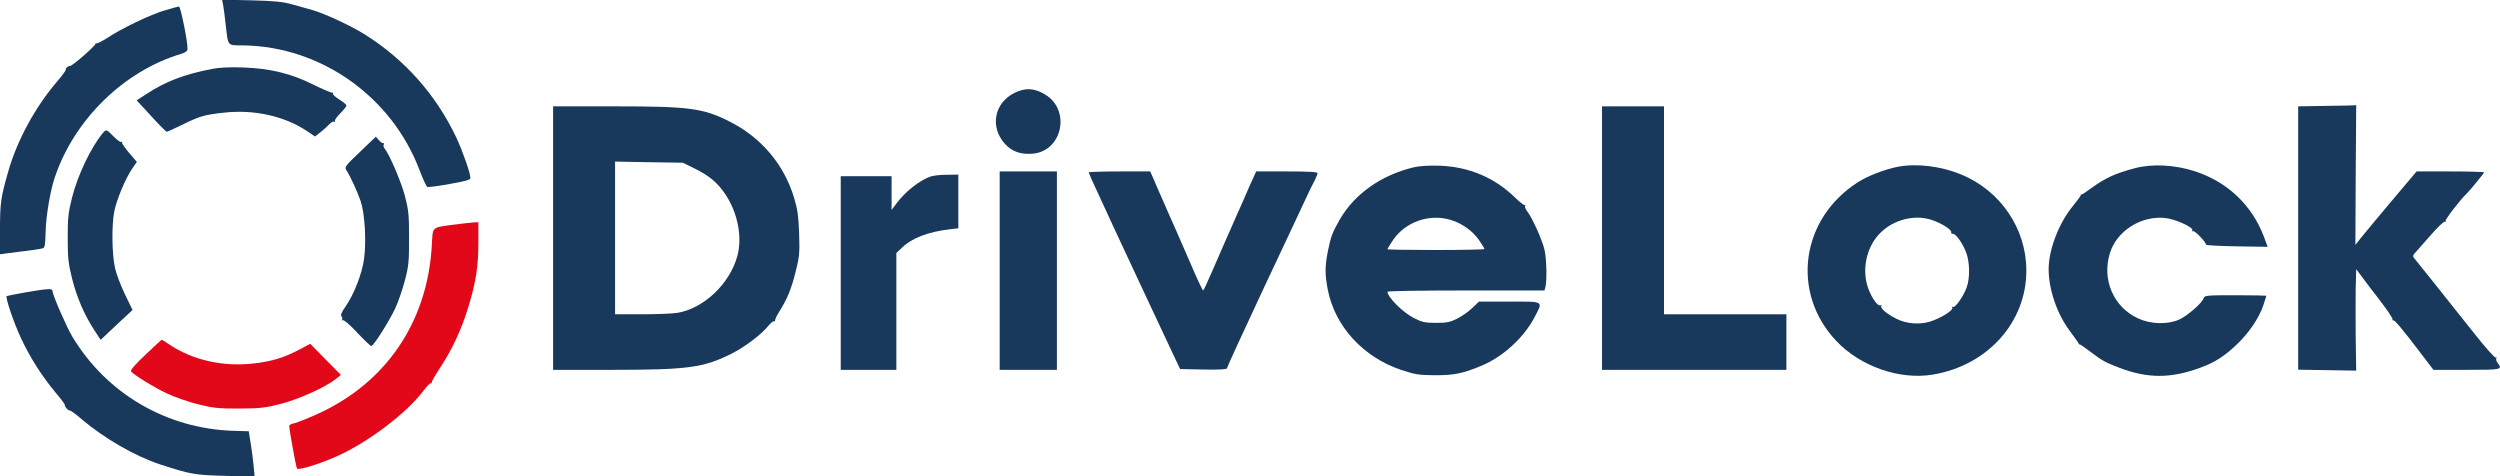
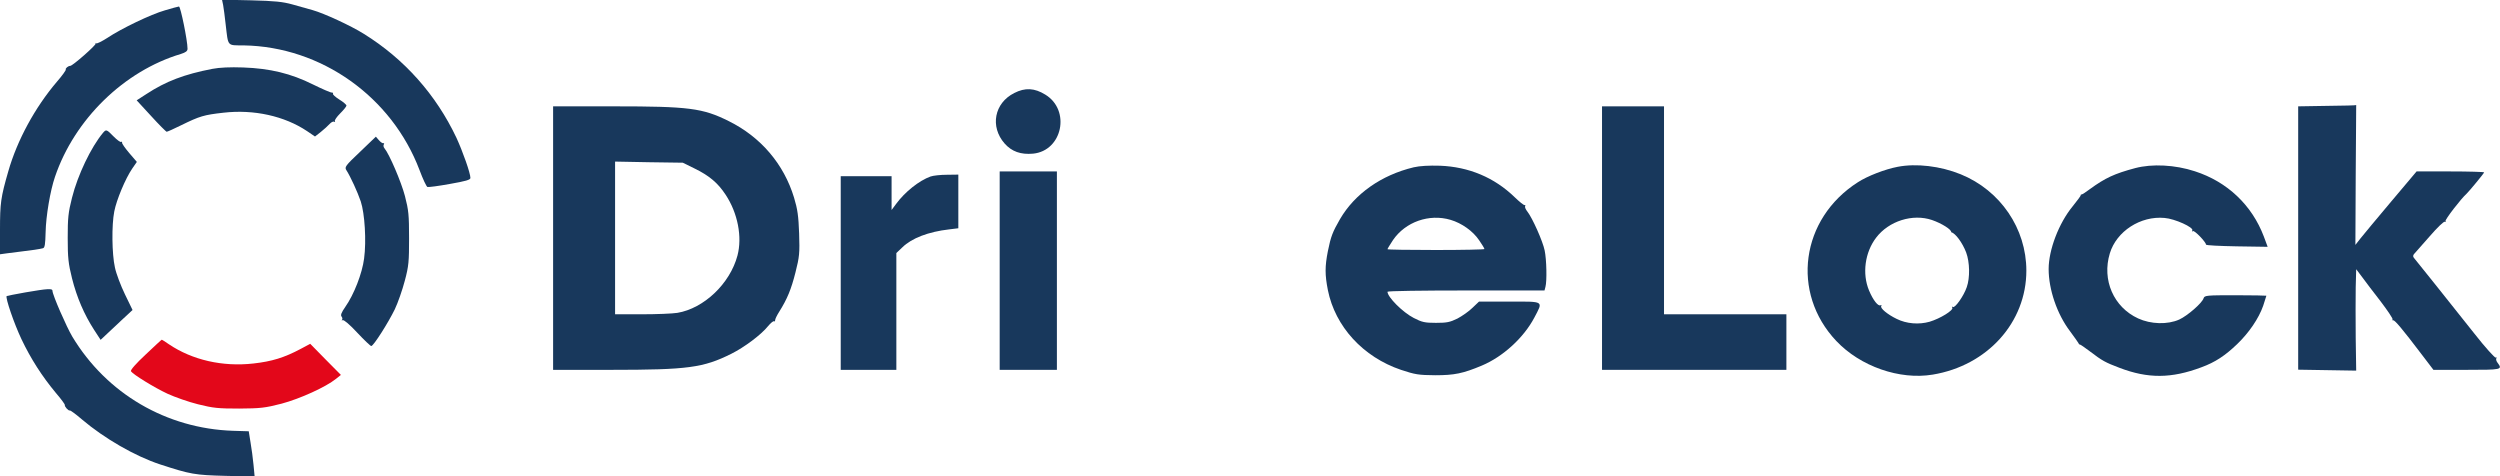
<svg xmlns="http://www.w3.org/2000/svg" width="210" height="40" viewBox="0 0 210 40" fill="none">
  <path d="M18.742 0.413C18.782 0.653 18.889 1.387 18.956 2.053C19.182 3.947 19.049 3.8 20.477 3.813C26.979 3.92 32.907 8.12 35.243 14.293C35.523 15.04 35.817 15.68 35.91 15.707C35.99 15.733 36.831 15.627 37.779 15.453C39.141 15.213 39.515 15.107 39.515 14.947C39.515 14.547 38.874 12.733 38.34 11.573C36.631 7.96 33.975 4.96 30.557 2.84C29.476 2.16 27.219 1.12 26.271 0.853C25.884 0.747 25.11 0.533 24.563 0.373C23.748 0.147 23.094 0.08 21.105 0.027L18.648 -0.027L18.742 0.413Z" fill="#18385C" />
  <path d="M13.858 0.867C12.683 1.2 10.186 2.4 9.011 3.187C8.571 3.467 8.157 3.68 8.077 3.64C8.01 3.587 7.983 3.6 8.037 3.653C8.117 3.76 6.101 5.533 5.901 5.533C5.727 5.533 5.474 5.747 5.527 5.84C5.554 5.893 5.22 6.36 4.779 6.867C2.95 9.013 1.442 11.773 0.694 14.4C0.067 16.573 0 17.067 0 19.293V21.36L0.574 21.28C0.881 21.24 1.402 21.173 1.736 21.133C2.577 21.04 3.364 20.92 3.605 20.853C3.765 20.813 3.805 20.533 3.832 19.507C3.858 18.16 4.219 16.013 4.619 14.853C6.261 10.013 10.427 5.96 15.193 4.533C15.607 4.4 15.753 4.293 15.753 4.093C15.753 3.413 15.166 0.533 15.032 0.547C14.952 0.56 14.418 0.693 13.858 0.867Z" fill="#18385C" />
  <path d="M17.822 5.787C15.486 6.24 13.937 6.827 12.308 7.893L11.48 8.427L12.695 9.747C13.363 10.48 13.95 11.067 14.004 11.067C14.057 11.067 14.604 10.827 15.219 10.52C16.794 9.747 17.128 9.653 18.77 9.467C21.333 9.173 23.896 9.747 25.792 11.013L26.459 11.467L26.953 11.08C27.221 10.867 27.541 10.573 27.688 10.413C27.821 10.267 27.995 10.173 28.075 10.227C28.142 10.267 28.168 10.253 28.128 10.173C28.088 10.107 28.288 9.813 28.569 9.533C28.863 9.24 29.103 8.947 29.103 8.867C29.103 8.8 28.836 8.56 28.502 8.36C28.168 8.147 27.928 7.933 27.968 7.867C28.008 7.813 27.955 7.773 27.861 7.773C27.781 7.787 27.074 7.48 26.286 7.093C24.444 6.173 22.681 5.747 20.425 5.667C19.33 5.627 18.436 5.667 17.822 5.787Z" fill="#18385C" />
  <path d="M85.201 7.813C83.519 8.653 83.145 10.64 84.386 12.053C84.987 12.733 85.748 13 86.776 12.907C89.246 12.667 89.954 9.253 87.804 7.947C86.896 7.387 86.109 7.347 85.201 7.813Z" fill="#18385C" />
  <path d="M195.49 8.893L193.047 8.933V20V31.053L195.49 31.093L197.92 31.133L197.88 28.4C197.866 26.893 197.866 24.973 197.88 24.133L197.92 22.613L198.414 23.267C198.681 23.64 199.388 24.56 199.976 25.32C200.563 26.093 201.017 26.773 200.977 26.827C200.937 26.893 200.964 26.92 201.03 26.907C201.15 26.867 201.805 27.64 203.433 29.787L204.408 31.067H207.198C210.149 31.067 210.229 31.053 209.801 30.48C209.695 30.347 209.641 30.173 209.695 30.093C209.735 30.013 209.721 30 209.641 30.04C209.575 30.08 208.76 29.187 207.852 28.027C206.945 26.88 205.449 25.013 204.541 23.867C203.634 22.733 202.833 21.733 202.753 21.64C202.672 21.533 202.699 21.413 202.819 21.293C202.913 21.187 203.5 20.533 204.114 19.827C204.728 19.12 205.289 18.573 205.369 18.627C205.436 18.667 205.463 18.64 205.423 18.573C205.356 18.467 206.731 16.68 207.198 16.267C207.412 16.067 208.667 14.547 208.667 14.48C208.667 14.44 207.385 14.4 205.823 14.4H202.993L200.857 16.933C199.682 18.333 198.52 19.72 198.28 20.027L197.853 20.573L197.88 14.693C197.906 11.453 197.92 8.813 197.92 8.827C197.92 8.853 196.825 8.88 195.49 8.893Z" fill="#18385C" />
  <path d="M46.461 20V31.067H51.347C57.769 31.067 59.077 30.893 61.427 29.72C62.521 29.173 63.923 28.133 64.524 27.387C64.737 27.133 64.951 26.96 65.004 26.987C65.058 27.027 65.111 26.987 65.111 26.893C65.111 26.8 65.258 26.493 65.445 26.2C66.126 25.12 66.46 24.307 66.82 22.88C67.154 21.56 67.181 21.267 67.127 19.613C67.074 18.147 66.994 17.573 66.7 16.6C65.846 13.787 63.91 11.507 61.213 10.173C59.024 9.08 57.862 8.933 51.587 8.933H46.461V20ZM58.356 14.16C59.584 14.76 60.305 15.373 60.946 16.347C61.974 17.893 62.361 19.907 61.947 21.467C61.32 23.827 59.13 25.907 56.901 26.28C56.487 26.347 55.139 26.4 53.91 26.4H51.667V19.987V13.573L54.511 13.627L57.355 13.667L58.356 14.16Z" fill="#18385C" />
  <path d="M134.57 20V31.067H142.313H150.057V28.733V26.4H144.917H139.777V17.667V8.933H137.174H134.57V20Z" fill="#18385C" />
  <path d="M8.651 11.16C7.65 12.36 6.529 14.693 6.048 16.613C5.728 17.867 5.688 18.333 5.688 20C5.688 21.64 5.741 22.147 6.048 23.373C6.448 24.973 7.076 26.427 7.904 27.707L8.451 28.547L8.865 28.16C9.092 27.947 9.693 27.387 10.2 26.907L11.134 26.04L10.494 24.72C10.146 24 9.759 22.987 9.653 22.467C9.399 21.333 9.372 18.907 9.599 17.76C9.786 16.787 10.534 15 11.108 14.16L11.495 13.6L10.854 12.853C10.507 12.44 10.227 12.053 10.253 11.973C10.267 11.907 10.24 11.88 10.173 11.92C10.106 11.96 9.826 11.747 9.546 11.467C8.945 10.853 8.918 10.853 8.651 11.16Z" fill="#18385C" />
  <path d="M30.251 12.747C28.982 13.947 28.929 14.04 29.102 14.307C29.45 14.853 30.037 16.133 30.304 16.92C30.638 17.933 30.785 20.24 30.584 21.72C30.424 22.973 29.73 24.747 29.009 25.773C28.675 26.253 28.595 26.467 28.689 26.587C28.769 26.68 28.782 26.813 28.729 26.867C28.675 26.933 28.702 26.933 28.782 26.893C28.876 26.84 29.396 27.28 29.997 27.933C30.584 28.56 31.118 29.067 31.185 29.067C31.372 29.067 32.6 27.133 33.161 25.987C33.428 25.427 33.802 24.347 34.002 23.587C34.336 22.347 34.362 21.96 34.362 20C34.362 18.053 34.322 17.653 34.015 16.467C33.708 15.293 32.707 12.947 32.293 12.453C32.213 12.36 32.186 12.213 32.24 12.133C32.293 12.053 32.267 12.013 32.2 12.027C32.133 12.053 31.959 11.933 31.826 11.773L31.572 11.48L30.251 12.747Z" fill="#18385C" />
  <path d="M118.751 14.053C116.028 14.707 113.798 16.28 112.556 18.413C111.929 19.507 111.795 19.853 111.542 21.093C111.288 22.387 111.288 23.08 111.542 24.373C112.156 27.427 114.492 29.987 117.683 31.067C118.884 31.467 119.165 31.507 120.553 31.52C122.169 31.52 122.89 31.373 124.478 30.707C126.254 29.96 127.989 28.373 128.884 26.68C129.631 25.253 129.765 25.333 126.801 25.333H124.238L123.691 25.853C123.397 26.147 122.823 26.547 122.422 26.76C121.795 27.067 121.528 27.12 120.62 27.12C119.685 27.12 119.445 27.067 118.751 26.707C117.816 26.227 116.548 24.947 116.548 24.507C116.548 24.44 119.512 24.4 123.143 24.4H129.738L129.818 24.093C129.952 23.613 129.912 21.8 129.752 21.04C129.591 20.253 128.724 18.32 128.31 17.787C128.15 17.587 128.069 17.387 128.11 17.32C128.15 17.253 128.136 17.213 128.069 17.227C128.003 17.253 127.629 16.947 127.228 16.56C125.52 14.907 123.384 14.013 120.954 13.92C120.033 13.893 119.272 13.933 118.751 14.053ZM121.848 18.467C122.796 18.747 123.731 19.413 124.251 20.187C124.492 20.533 124.692 20.867 124.692 20.92C124.692 20.96 122.863 21 120.62 21C118.377 21 116.548 20.973 116.548 20.933C116.548 20.893 116.762 20.547 117.015 20.16C118.057 18.64 120.046 17.933 121.848 18.467Z" fill="#18385C" />
-   <path d="M159.401 14.013C158.346 14.213 156.864 14.787 156.063 15.307C151.257 18.373 150.416 24.587 154.247 28.64C156.263 30.773 159.561 31.933 162.351 31.467C166.944 30.707 170.214 27.08 170.214 22.733C170.214 19.2 168.038 16 164.701 14.64C162.992 13.947 160.963 13.707 159.401 14.013ZM162.284 18.48C163.099 18.76 163.953 19.293 163.9 19.507C163.886 19.587 163.94 19.653 164.033 19.64C164.26 19.587 164.848 20.4 165.155 21.2C165.462 22.013 165.488 23.333 165.208 24.12C164.954 24.867 164.22 25.893 164.047 25.787C163.953 25.733 163.94 25.76 163.993 25.84C164.127 26.053 162.979 26.76 162.084 27.027C161.19 27.28 160.148 27.2 159.321 26.787C158.546 26.413 157.905 25.88 158.026 25.707C158.066 25.627 158.052 25.6 157.972 25.64C157.772 25.76 157.345 25.227 156.998 24.4C156.41 22.987 156.65 21.2 157.598 19.96C158.666 18.56 160.669 17.933 162.284 18.48Z" fill="#18385C" />
+   <path d="M159.401 14.013C158.346 14.213 156.864 14.787 156.063 15.307C151.257 18.373 150.416 24.587 154.247 28.64C156.263 30.773 159.561 31.933 162.351 31.467C166.944 30.707 170.214 27.08 170.214 22.733C170.214 19.2 168.038 16 164.701 14.64C162.992 13.947 160.963 13.707 159.401 14.013ZM162.284 18.48C163.099 18.76 163.953 19.293 163.9 19.507C164.26 19.587 164.848 20.4 165.155 21.2C165.462 22.013 165.488 23.333 165.208 24.12C164.954 24.867 164.22 25.893 164.047 25.787C163.953 25.733 163.94 25.76 163.993 25.84C164.127 26.053 162.979 26.76 162.084 27.027C161.19 27.28 160.148 27.2 159.321 26.787C158.546 26.413 157.905 25.88 158.026 25.707C158.066 25.627 158.052 25.6 157.972 25.64C157.772 25.76 157.345 25.227 156.998 24.4C156.41 22.987 156.65 21.2 157.598 19.96C158.666 18.56 160.669 17.933 162.284 18.48Z" fill="#18385C" />
  <path d="M179.362 14.12C177.613 14.587 176.839 14.947 175.557 15.88C175.223 16.133 174.916 16.333 174.863 16.333C174.796 16.333 174.769 16.36 174.783 16.4C174.796 16.44 174.489 16.853 174.102 17.333C172.94 18.747 172.086 20.987 172.086 22.6C172.086 24.32 172.794 26.387 173.875 27.813C174.249 28.32 174.569 28.773 174.596 28.827C174.609 28.893 174.663 28.947 174.729 28.947C174.783 28.96 175.157 29.213 175.557 29.52C176.612 30.32 176.839 30.44 178.027 30.893C180.43 31.813 182.392 31.8 184.916 30.853C186.077 30.427 186.905 29.88 187.919 28.907C188.921 27.947 189.735 26.747 190.109 25.68C190.256 25.24 190.376 24.867 190.376 24.84C190.376 24.827 189.214 24.8 187.786 24.8C185.356 24.8 185.183 24.813 185.102 25.053C184.982 25.453 183.754 26.52 183.06 26.84C182.085 27.28 180.67 27.24 179.602 26.747C177.546 25.8 176.545 23.52 177.226 21.28C177.787 19.427 179.802 18.12 181.818 18.307C182.686 18.373 184.301 19.107 184.155 19.36C184.101 19.44 184.115 19.467 184.208 19.413C184.341 19.333 185.303 20.333 185.303 20.547C185.303 20.613 186.464 20.667 187.893 20.693L190.483 20.733L190.162 19.867C189.161 17.227 187.092 15.267 184.368 14.387C182.699 13.84 180.777 13.747 179.362 14.12Z" fill="#18385C" />
  <path d="M83.973 22.733V31.067H86.376H88.779V22.733V14.4H86.376H83.973V22.733Z" fill="#18385C" />
-   <path d="M91.449 14.48C91.449 14.52 91.783 15.293 92.21 16.187C92.624 17.067 93.158 18.253 93.412 18.8C93.665 19.347 95.054 22.32 96.496 25.4L99.126 31L101.101 31.04C102.41 31.067 103.064 31.027 103.064 30.933C103.064 30.853 104.426 27.893 106.081 24.36C107.75 20.827 109.339 17.427 109.632 16.8C109.913 16.173 110.273 15.453 110.42 15.187C110.553 14.92 110.674 14.627 110.674 14.547C110.674 14.44 109.899 14.4 108.097 14.4H105.52L104.933 15.693C104.626 16.413 104.172 17.453 103.918 18C103.678 18.547 103.224 19.6 102.89 20.333C102.57 21.067 102.036 22.28 101.716 23.027C101.395 23.787 101.101 24.4 101.061 24.4C101.021 24.4 100.567 23.453 100.074 22.293C99.566 21.147 98.965 19.747 98.725 19.2C98.472 18.653 98.031 17.627 97.724 16.933C97.417 16.24 97.043 15.387 96.896 15.027L96.616 14.4H94.026C92.611 14.4 91.449 14.44 91.449 14.48Z" fill="#18385C" />
  <path d="M78.164 14.827C77.203 15.173 76.015 16.12 75.28 17.12L74.893 17.64V16.227V14.8H72.757H70.621V22.933V31.067H72.957H75.294V26.16V21.253L75.801 20.773C76.575 20.013 77.977 19.467 79.739 19.267L80.5 19.173V16.92V14.667L79.539 14.68C79.005 14.68 78.391 14.747 78.164 14.827Z" fill="#18385C" />
-   <path d="M38.154 18.867C36.205 19.133 36.365 18.987 36.272 20.64C35.898 27.093 32.387 32.227 26.553 34.827C25.752 35.187 24.911 35.507 24.697 35.56C24.47 35.6 24.297 35.693 24.297 35.773C24.297 36.107 24.871 39.28 24.951 39.36C25.098 39.52 26.927 38.947 28.369 38.293C30.959 37.12 34.136 34.72 35.578 32.813C35.858 32.44 36.125 32.173 36.179 32.2C36.232 32.227 36.272 32.187 36.272 32.093C36.272 32 36.593 31.467 36.966 30.893C37.941 29.44 38.769 27.667 39.316 25.867C39.97 23.76 40.184 22.4 40.184 20.387V18.667L39.823 18.68C39.61 18.693 38.862 18.773 38.154 18.867Z" fill="#E3071A" />
  <path d="M2.138 24.56C1.297 24.707 0.589 24.853 0.562 24.867C0.429 24.987 1.19 27.2 1.804 28.493C2.592 30.147 3.526 31.6 4.688 33C5.128 33.507 5.462 33.973 5.448 34.013C5.395 34.133 5.756 34.533 5.862 34.48C5.902 34.453 6.37 34.787 6.877 35.227C8.759 36.827 11.349 38.32 13.459 39.013C15.995 39.84 16.369 39.907 18.946 39.973L21.389 40.027L21.295 39.04C21.242 38.507 21.135 37.653 21.042 37.147L20.895 36.227L19.573 36.187C13.979 36 8.96 33.067 6.076 28.28C5.582 27.453 4.407 24.76 4.407 24.427C4.407 24.213 4.007 24.24 2.138 24.56Z" fill="#18385C" />
  <path d="M12.229 29.787C11.414 30.547 10.947 31.08 11 31.187C11.174 31.453 12.963 32.56 14.084 33.08C14.698 33.36 15.833 33.76 16.634 33.96C17.916 34.28 18.329 34.32 20.092 34.32C21.881 34.307 22.255 34.267 23.656 33.907C25.205 33.493 27.381 32.507 28.235 31.813L28.636 31.493L27.341 30.187L26.059 28.88L25.258 29.307C23.883 30.04 22.842 30.36 21.293 30.533C18.69 30.827 16.153 30.24 14.191 28.92C13.884 28.707 13.617 28.533 13.59 28.533C13.563 28.533 12.949 29.107 12.229 29.787Z" fill="#E3071A" />
</svg>